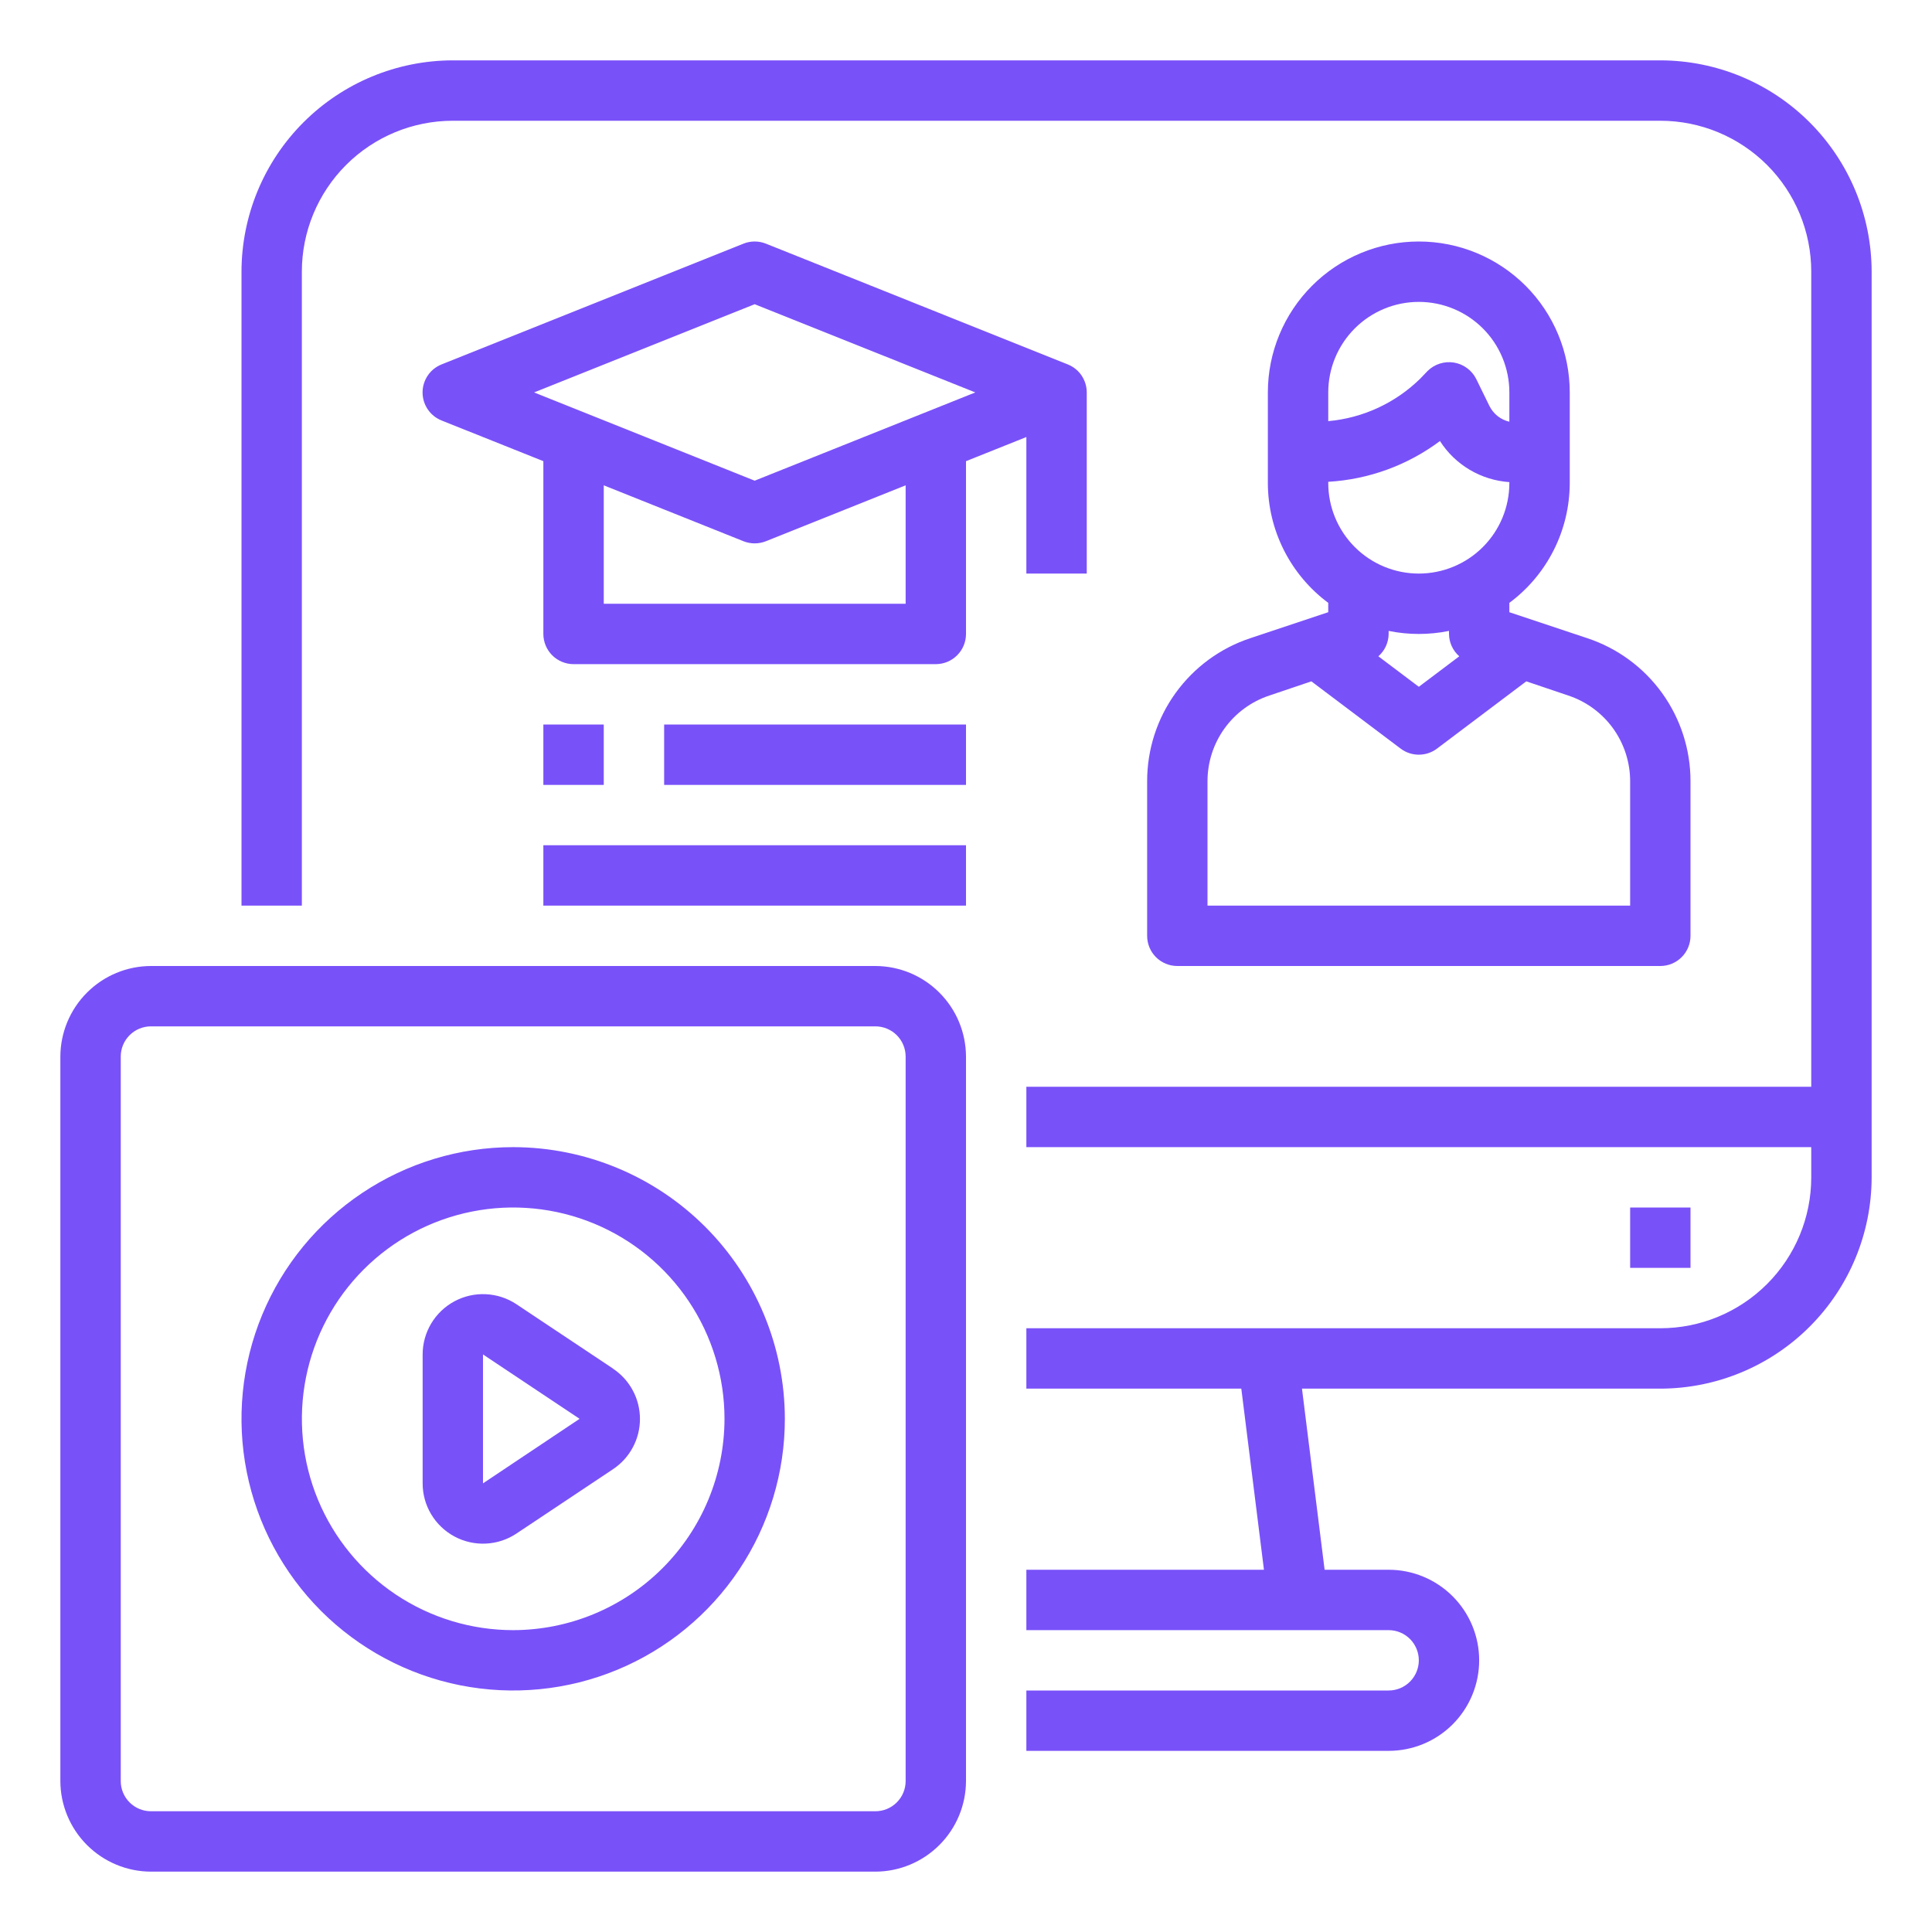
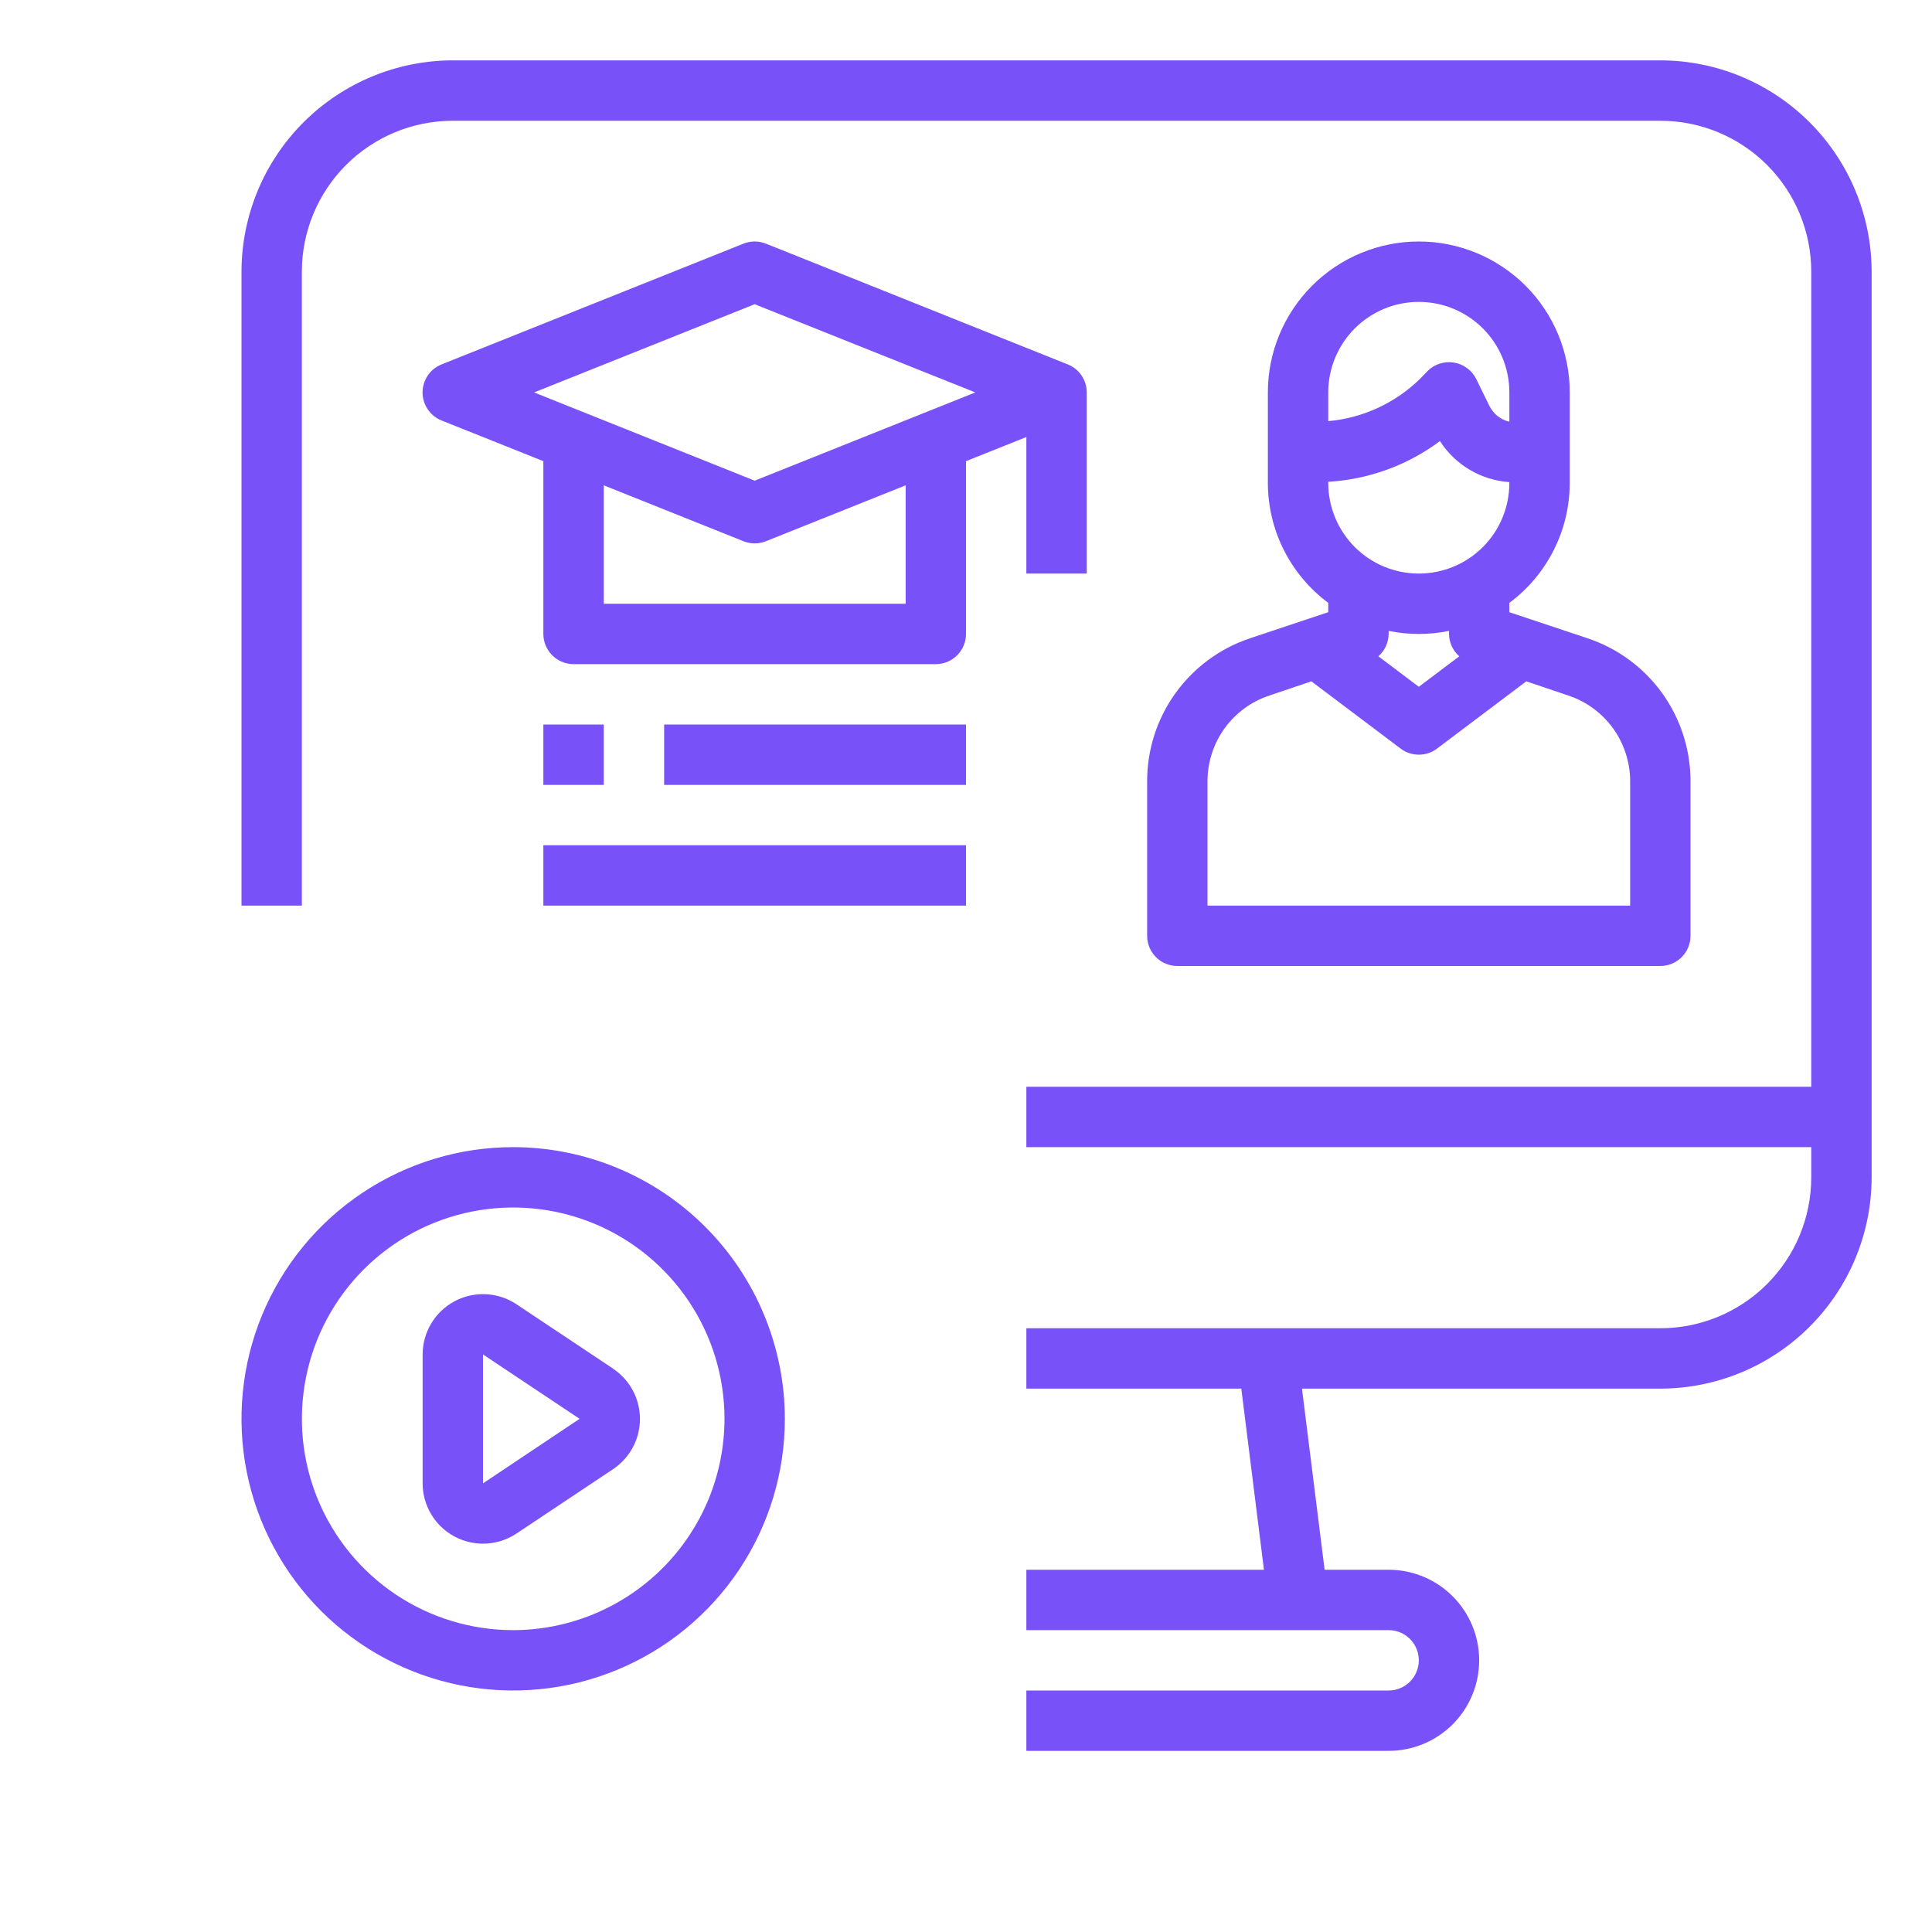
<svg xmlns="http://www.w3.org/2000/svg" width="50" height="50" viewBox="0 0 50 50" fill="none">
  <g id="elearning 1">
    <path id="Vector" d="M48.438 7.031V30.469C48.436 31.919 47.859 33.309 46.834 34.334C45.809 35.359 44.419 35.936 42.969 35.938H33.695L34.281 40.625H35.938C36.559 40.625 37.155 40.872 37.595 41.312C38.034 41.751 38.281 42.347 38.281 42.969C38.281 43.59 38.034 44.187 37.595 44.626C37.155 45.066 36.559 45.312 35.938 45.312H26.562V43.75H35.938C36.145 43.75 36.343 43.668 36.49 43.521C36.636 43.375 36.719 43.176 36.719 42.969C36.719 42.762 36.636 42.563 36.49 42.416C36.343 42.27 36.145 42.188 35.938 42.188H26.562V40.625H32.711L32.125 35.938H26.562V34.375H42.969C44.005 34.375 44.998 33.964 45.731 33.231C46.464 32.498 46.875 31.505 46.875 30.469V29.688H26.562V28.125H46.875V7.031C46.875 5.995 46.464 5.002 45.731 4.269C44.998 3.537 44.005 3.125 42.969 3.125H11.719C10.683 3.125 9.689 3.537 8.957 4.269C8.224 5.002 7.812 5.995 7.812 7.031V23.438H6.25V7.031C6.252 5.581 6.828 4.191 7.854 3.166C8.879 2.141 10.269 1.564 11.719 1.562H42.969C44.419 1.564 45.809 2.141 46.834 3.166C47.859 4.191 48.436 5.581 48.438 7.031Z" fill="#7951F9" />
-     <path id="Vector_2" d="M42.188 31.25H43.75V32.812H42.188V31.25ZM22.656 25H3.906C3.285 25.002 2.69 25.249 2.251 25.689C1.812 26.128 1.564 26.723 1.562 27.344V46.094C1.564 46.715 1.812 47.31 2.251 47.749C2.69 48.188 3.285 48.436 3.906 48.438H22.656C23.277 48.436 23.872 48.188 24.311 47.749C24.751 47.31 24.998 46.715 25 46.094V27.344C24.998 26.723 24.751 26.128 24.311 25.689C23.872 25.249 23.277 25.002 22.656 25ZM23.438 46.094C23.438 46.301 23.355 46.5 23.209 46.646C23.062 46.793 22.863 46.875 22.656 46.875H3.906C3.699 46.875 3.5 46.793 3.354 46.646C3.207 46.5 3.125 46.301 3.125 46.094V27.344C3.125 27.137 3.207 26.938 3.354 26.791C3.5 26.645 3.699 26.562 3.906 26.562H22.656C22.863 26.562 23.062 26.645 23.209 26.791C23.355 26.938 23.438 27.137 23.438 27.344V46.094Z" fill="#7951F9" />
    <path id="Vector_3" d="M15.865 35.419L13.365 33.753C13.13 33.597 12.856 33.507 12.574 33.494C12.292 33.48 12.011 33.544 11.762 33.677C11.513 33.811 11.305 34.009 11.16 34.251C11.015 34.494 10.938 34.771 10.938 35.053V38.385C10.937 38.668 11.013 38.946 11.158 39.188C11.303 39.431 11.512 39.63 11.761 39.764C12.011 39.898 12.292 39.962 12.575 39.948C12.857 39.935 13.131 39.845 13.366 39.688L15.866 38.022C16.08 37.879 16.256 37.686 16.377 37.459C16.499 37.233 16.562 36.979 16.562 36.722C16.562 36.465 16.499 36.212 16.377 35.985C16.256 35.758 16.08 35.565 15.866 35.422L15.865 35.419ZM12.5 38.389V35.053L15 36.719L12.5 38.389Z" fill="#7951F9" />
    <path id="Vector_4" d="M13.281 29.688C11.891 29.688 10.531 30.1 9.375 30.873C8.219 31.645 7.317 32.743 6.785 34.028C6.253 35.313 6.114 36.727 6.385 38.091C6.656 39.455 7.326 40.707 8.309 41.691C9.293 42.674 10.546 43.344 11.909 43.615C13.274 43.886 14.687 43.747 15.972 43.215C17.257 42.683 18.355 41.782 19.128 40.625C19.9 39.469 20.312 38.11 20.312 36.719C20.31 34.855 19.569 33.068 18.251 31.749C16.933 30.431 15.145 29.69 13.281 29.688ZM13.281 42.188C12.2 42.188 11.142 41.867 10.243 41.266C9.344 40.665 8.643 39.811 8.229 38.812C7.815 37.812 7.707 36.713 7.918 35.652C8.129 34.591 8.649 33.617 9.414 32.852C10.179 32.087 11.153 31.566 12.214 31.355C13.275 31.144 14.375 31.253 15.374 31.666C16.373 32.08 17.227 32.781 17.828 33.681C18.429 34.58 18.75 35.637 18.75 36.719C18.748 38.169 18.172 39.559 17.146 40.584C16.121 41.609 14.731 42.186 13.281 42.188ZM41.078 16.516L39.062 15.844V15.602C39.547 15.242 39.94 14.775 40.211 14.236C40.483 13.698 40.624 13.103 40.625 12.5V10.156C40.625 9.12 40.214 8.127 39.481 7.394C38.748 6.662 37.755 6.25 36.719 6.25C35.683 6.25 34.689 6.662 33.957 7.394C33.224 8.127 32.812 9.12 32.812 10.156V12.5C32.813 13.103 32.955 13.698 33.226 14.236C33.498 14.775 33.891 15.242 34.375 15.602V15.844L32.359 16.516C31.581 16.773 30.904 17.27 30.424 17.935C29.944 18.6 29.687 19.399 29.688 20.219V24.219C29.688 24.426 29.77 24.625 29.916 24.771C30.063 24.918 30.262 25 30.469 25H42.969C43.176 25 43.375 24.918 43.521 24.771C43.668 24.625 43.75 24.426 43.75 24.219V20.219C43.751 19.399 43.493 18.6 43.014 17.935C42.534 17.27 41.856 16.773 41.078 16.516ZM34.375 10.156C34.375 9.535 34.622 8.939 35.062 8.499C35.501 8.06 36.097 7.813 36.719 7.813C37.34 7.813 37.937 8.06 38.376 8.499C38.816 8.939 39.062 9.535 39.062 10.156V10.914C38.952 10.889 38.849 10.839 38.759 10.769C38.67 10.698 38.598 10.609 38.547 10.508L38.203 9.805C38.147 9.694 38.066 9.598 37.965 9.525C37.865 9.451 37.749 9.403 37.626 9.383C37.503 9.363 37.378 9.373 37.259 9.411C37.141 9.449 37.033 9.514 36.945 9.602L36.758 9.797C36.115 10.429 35.273 10.819 34.375 10.899V10.156ZM34.375 12.469C35.421 12.408 36.426 12.042 37.266 11.414C37.461 11.72 37.726 11.975 38.038 12.159C38.35 12.344 38.701 12.452 39.062 12.477V12.5C39.062 13.122 38.816 13.718 38.376 14.158C37.937 14.597 37.34 14.844 36.719 14.844C36.097 14.844 35.501 14.597 35.062 14.158C34.622 13.718 34.375 13.122 34.375 12.5V12.469ZM37.766 16.985L36.719 17.774L35.672 16.985C35.755 16.912 35.821 16.824 35.867 16.724C35.912 16.624 35.937 16.516 35.938 16.406V16.328C36.453 16.433 36.984 16.433 37.5 16.328V16.406C37.501 16.516 37.525 16.624 37.571 16.724C37.617 16.824 37.683 16.912 37.766 16.985ZM42.188 23.438H31.25V20.219C31.25 19.728 31.404 19.249 31.692 18.85C31.979 18.452 32.385 18.154 32.852 18L33.938 17.633L36.25 19.375C36.385 19.477 36.55 19.531 36.719 19.531C36.888 19.531 37.052 19.477 37.188 19.375L39.5 17.633L40.586 18C41.052 18.154 41.458 18.452 41.746 18.85C42.033 19.249 42.188 19.728 42.188 20.219V23.438ZM26.562 11.31V14.844H28.125V10.156C28.125 10 28.078 9.848 27.991 9.718C27.904 9.589 27.779 9.489 27.634 9.431L19.822 6.306C19.635 6.231 19.427 6.231 19.241 6.306L11.428 9.431C11.283 9.489 11.158 9.589 11.071 9.718C10.983 9.847 10.936 10 10.936 10.156C10.936 10.313 10.983 10.466 11.071 10.595C11.158 10.724 11.283 10.824 11.428 10.882L14.062 11.935V16.406C14.062 16.614 14.145 16.812 14.291 16.959C14.438 17.105 14.637 17.188 14.844 17.188H24.219C24.426 17.188 24.625 17.105 24.771 16.959C24.918 16.812 25 16.614 25 16.406V11.935L26.562 11.31ZM19.531 7.873L25.241 10.156L19.531 12.44L13.822 10.156L19.531 7.873ZM23.438 15.625H15.625V12.56L19.241 14.007C19.427 14.081 19.635 14.081 19.822 14.007L23.438 12.56V15.625ZM14.062 18.75H15.625V20.313H14.062V18.75ZM17.188 18.75H25V20.313H17.188V18.75ZM14.062 21.875H25V23.438H14.062V21.875Z" fill="#7951F9" />
  </g>
</svg>